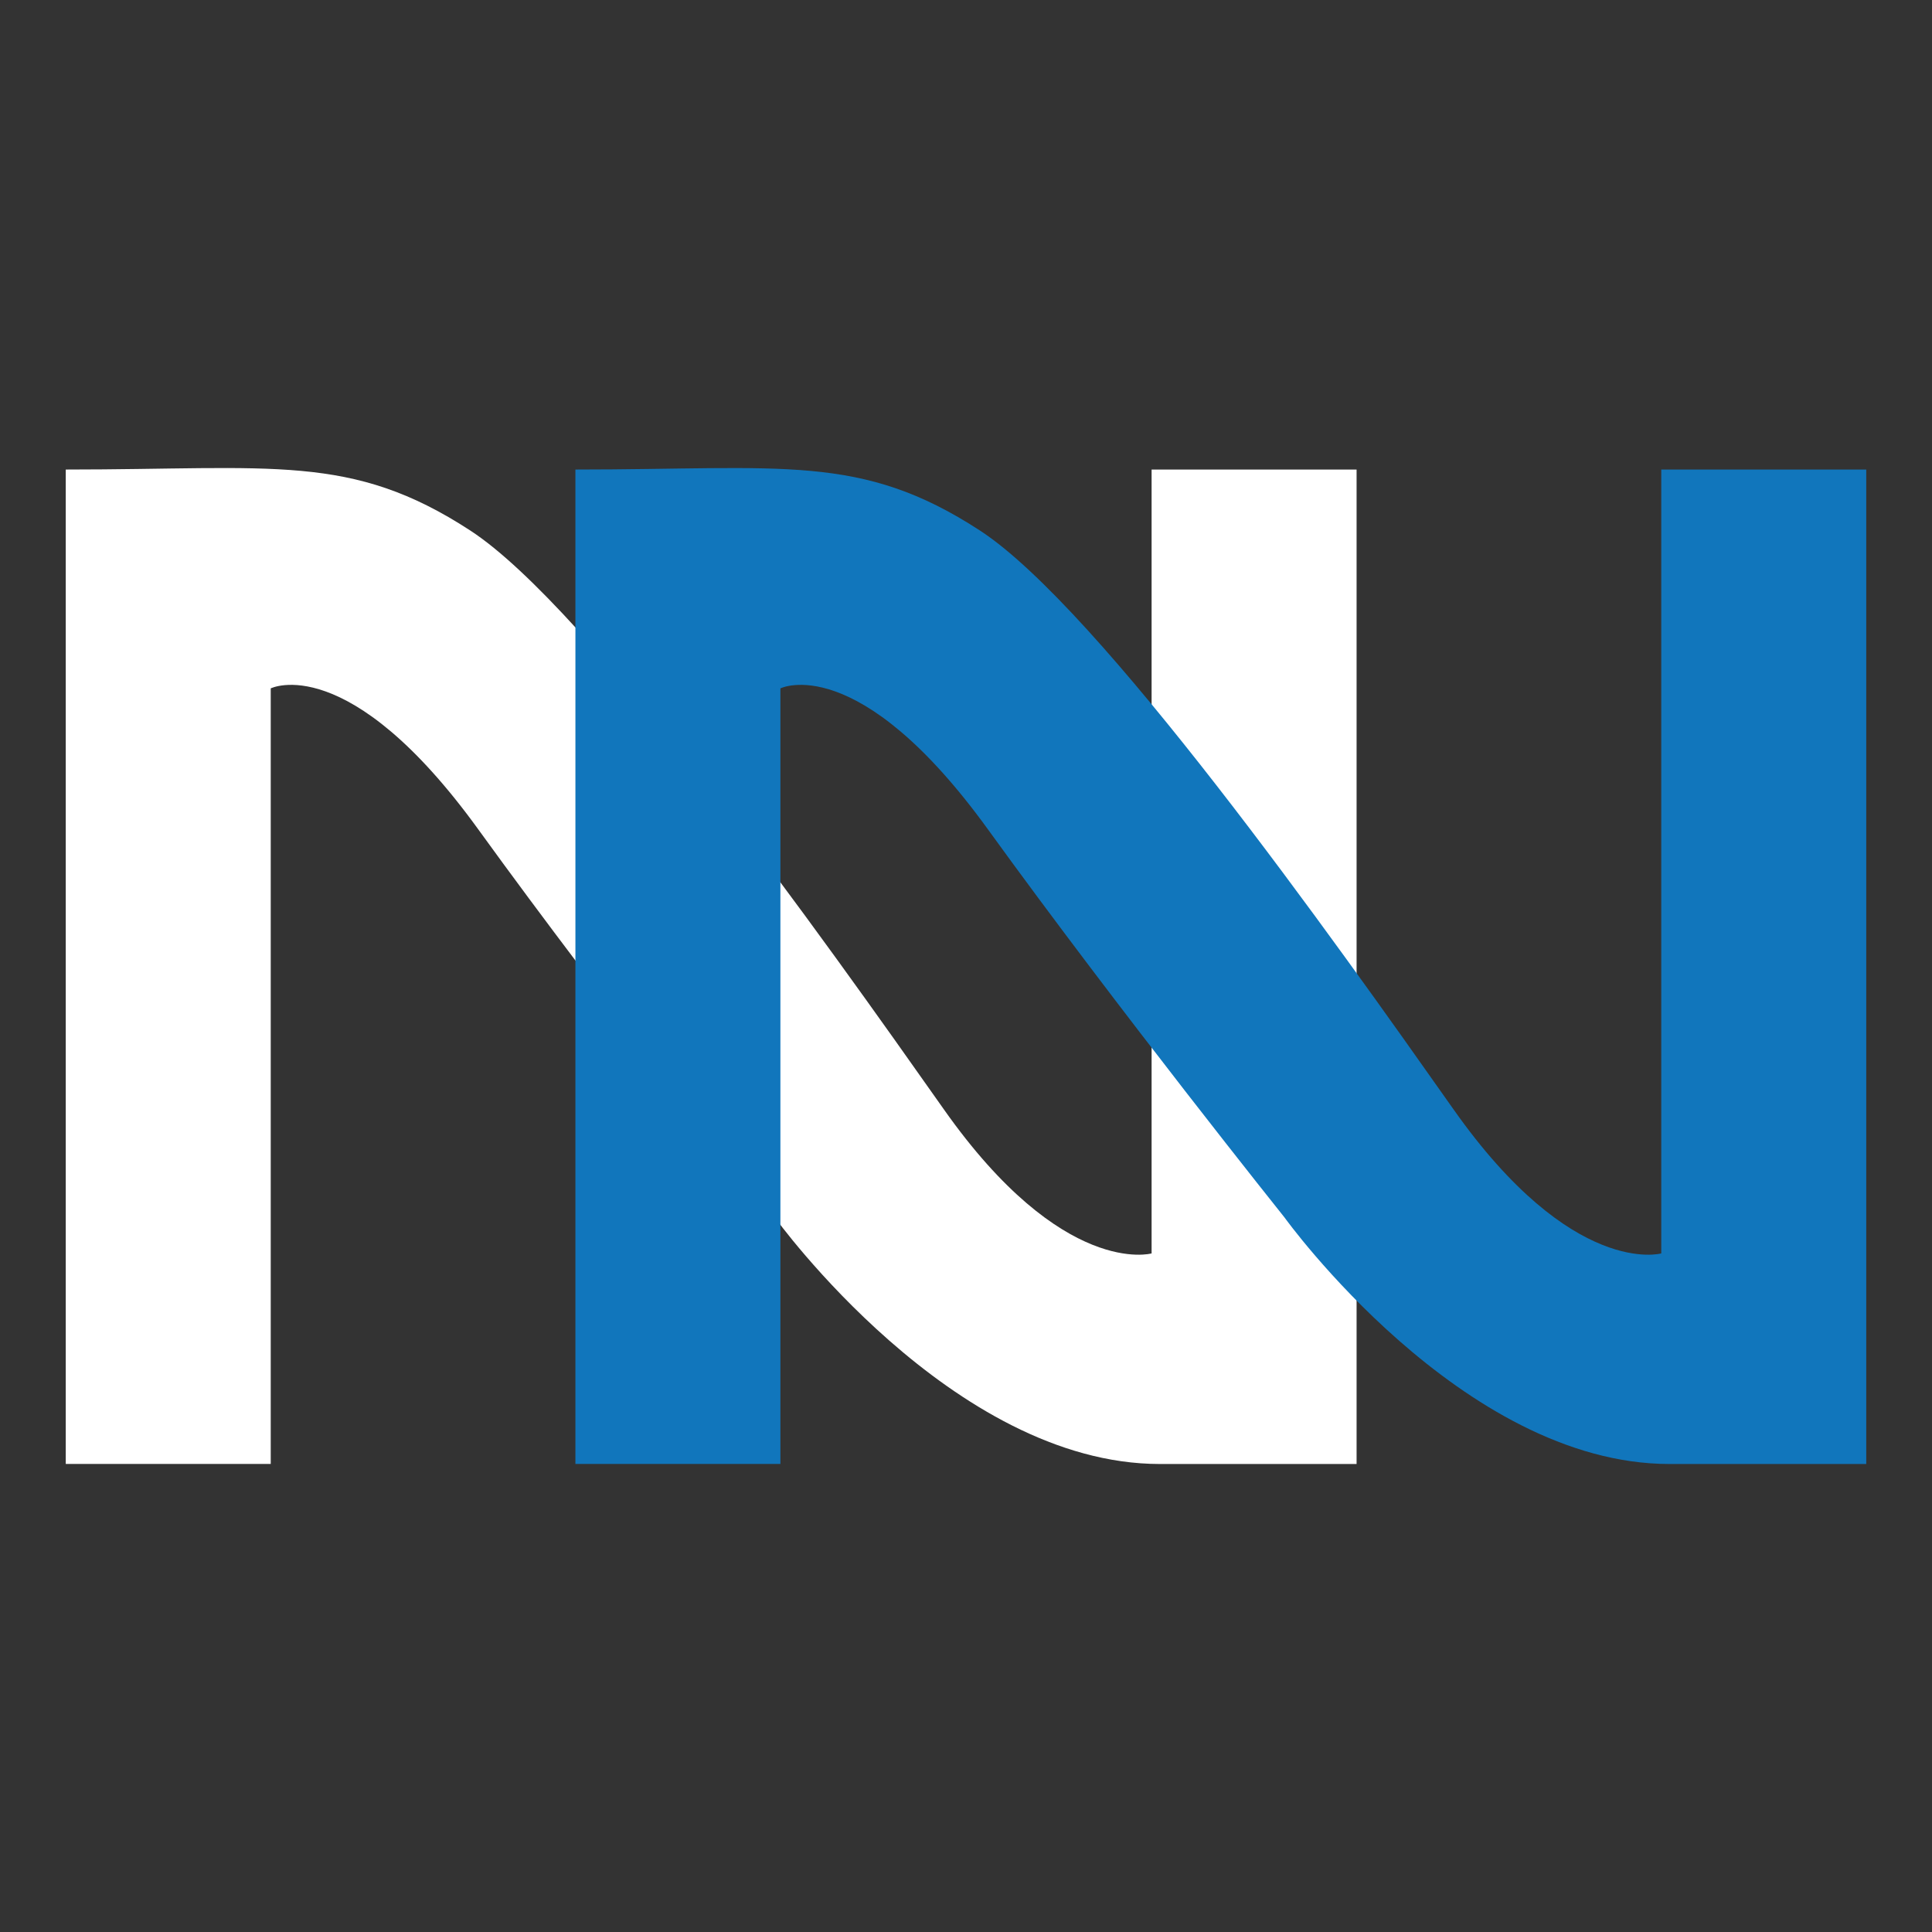
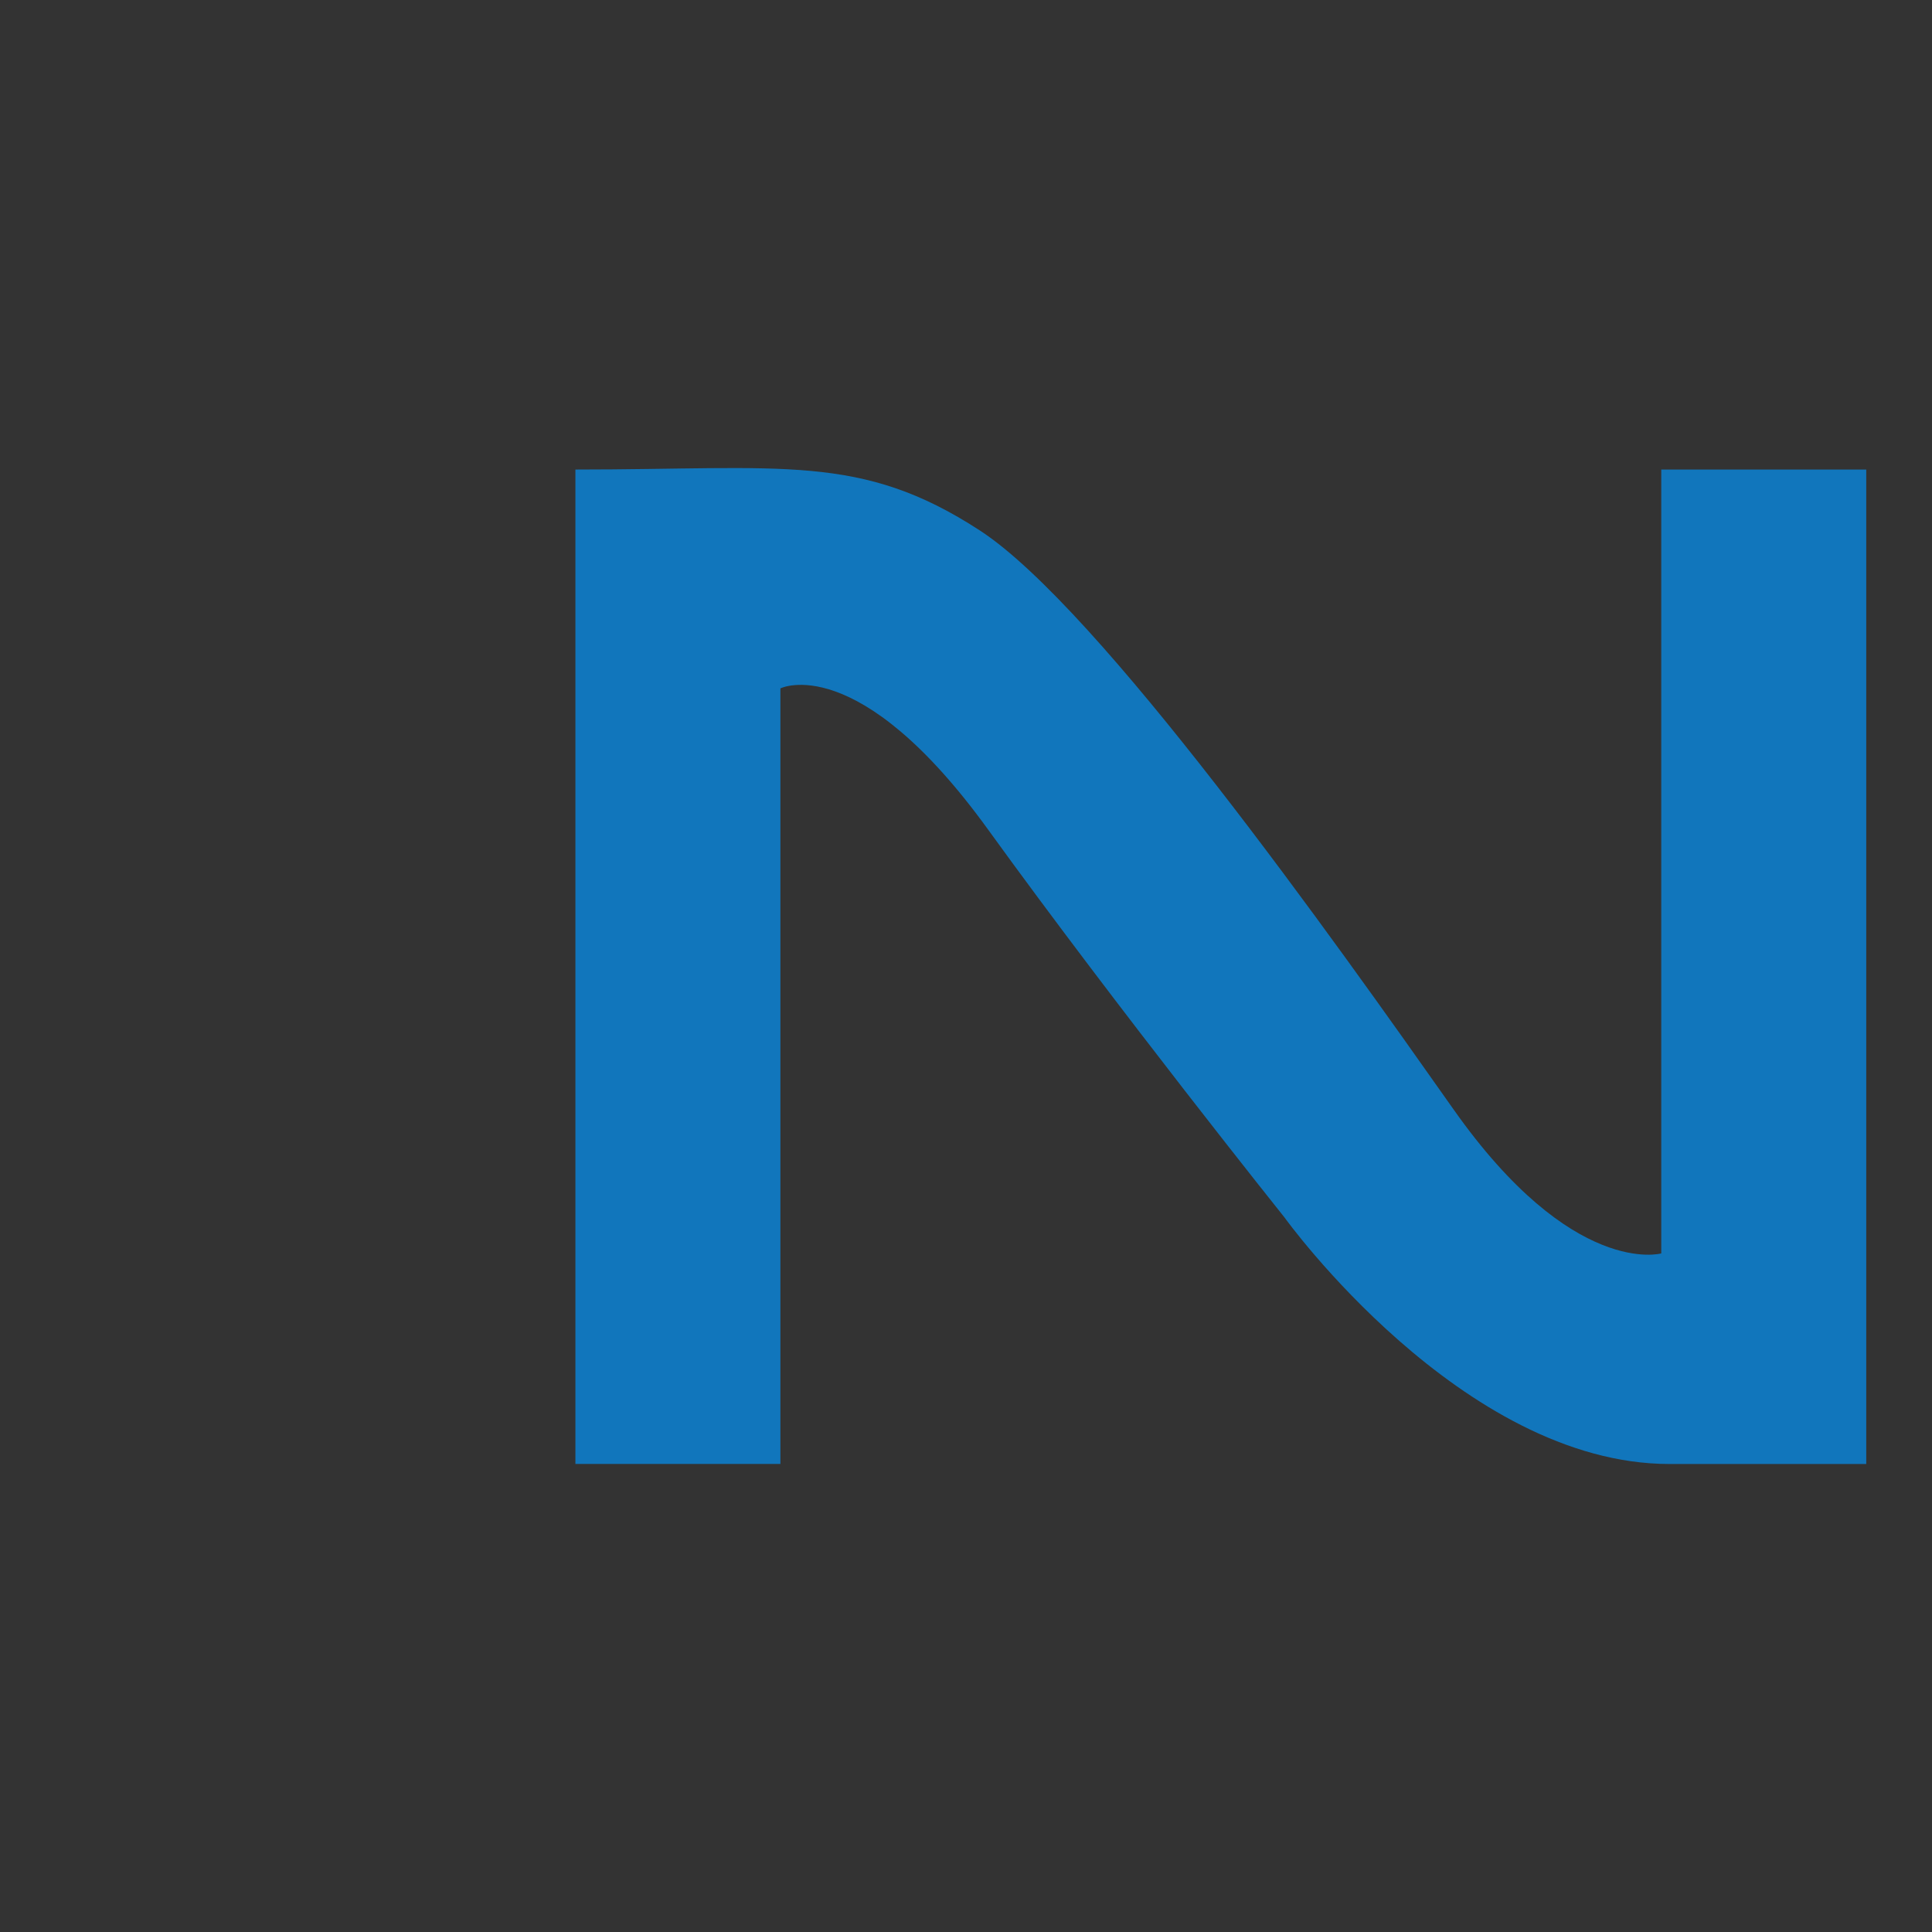
<svg xmlns="http://www.w3.org/2000/svg" version="1.1" id="katman_1" x="0px" y="0px" viewBox="0 0 300 300" style="enable-background:new 0 0 300 300;" xml:space="preserve">
  <rect x="0" y="0" width="300" height="300" fill="#333333" stroke="none" />
  <style type="text/css">
	.st0{fill:#FFFFFF;}
	.st1{fill:#1176BC;}
</style>
  <g>
-     <path class="st0" d="M10.21,72.91v154.41h31.83V106.89c0,0,12.04-6.02,32.26,21.94s46.02,60.22,46.02,60.22   s27.53,38.28,59.79,38.28h30.54V72.91h-31.83v121.72c0,0-13.76,3.87-32.26-22.37S91.51,94.42,73.01,82.37S42.47,72.91,10.21,72.91z   " />
    <path class="st1" d="M89.35,72.91v154.41h31.83V106.89c0,0,12.04-6.02,32.26,21.94s46.02,60.22,46.02,60.22   s27.53,38.28,59.79,38.28h30.54V72.91h-31.83v121.72c0,0-13.76,3.87-32.26-22.37s-55.05-77.85-73.55-89.89   S121.61,72.91,89.35,72.91z" />
  </g>
</svg>